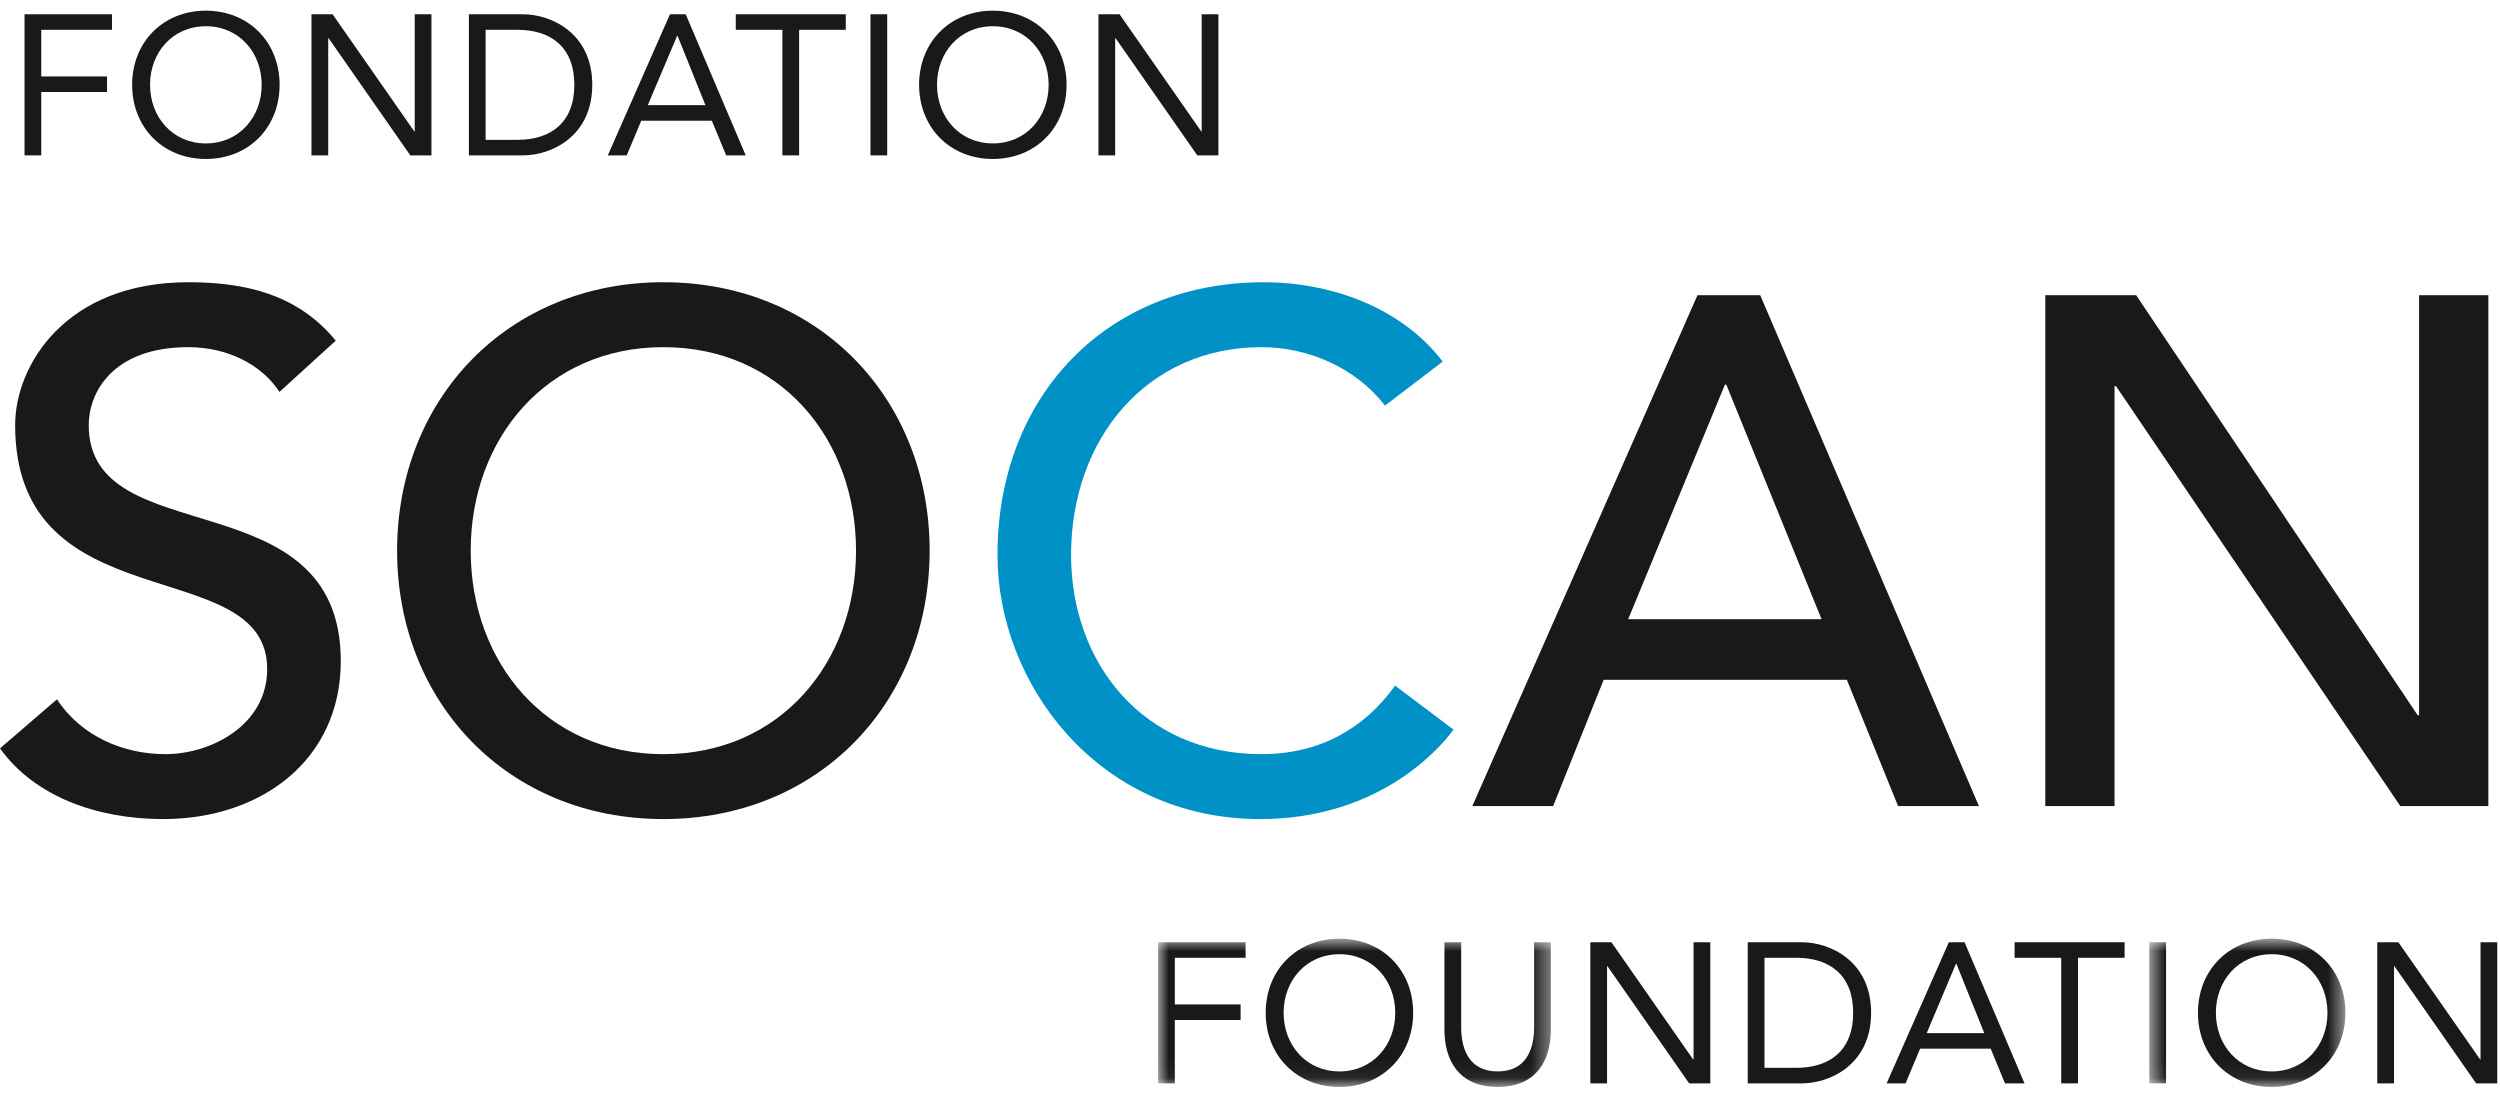
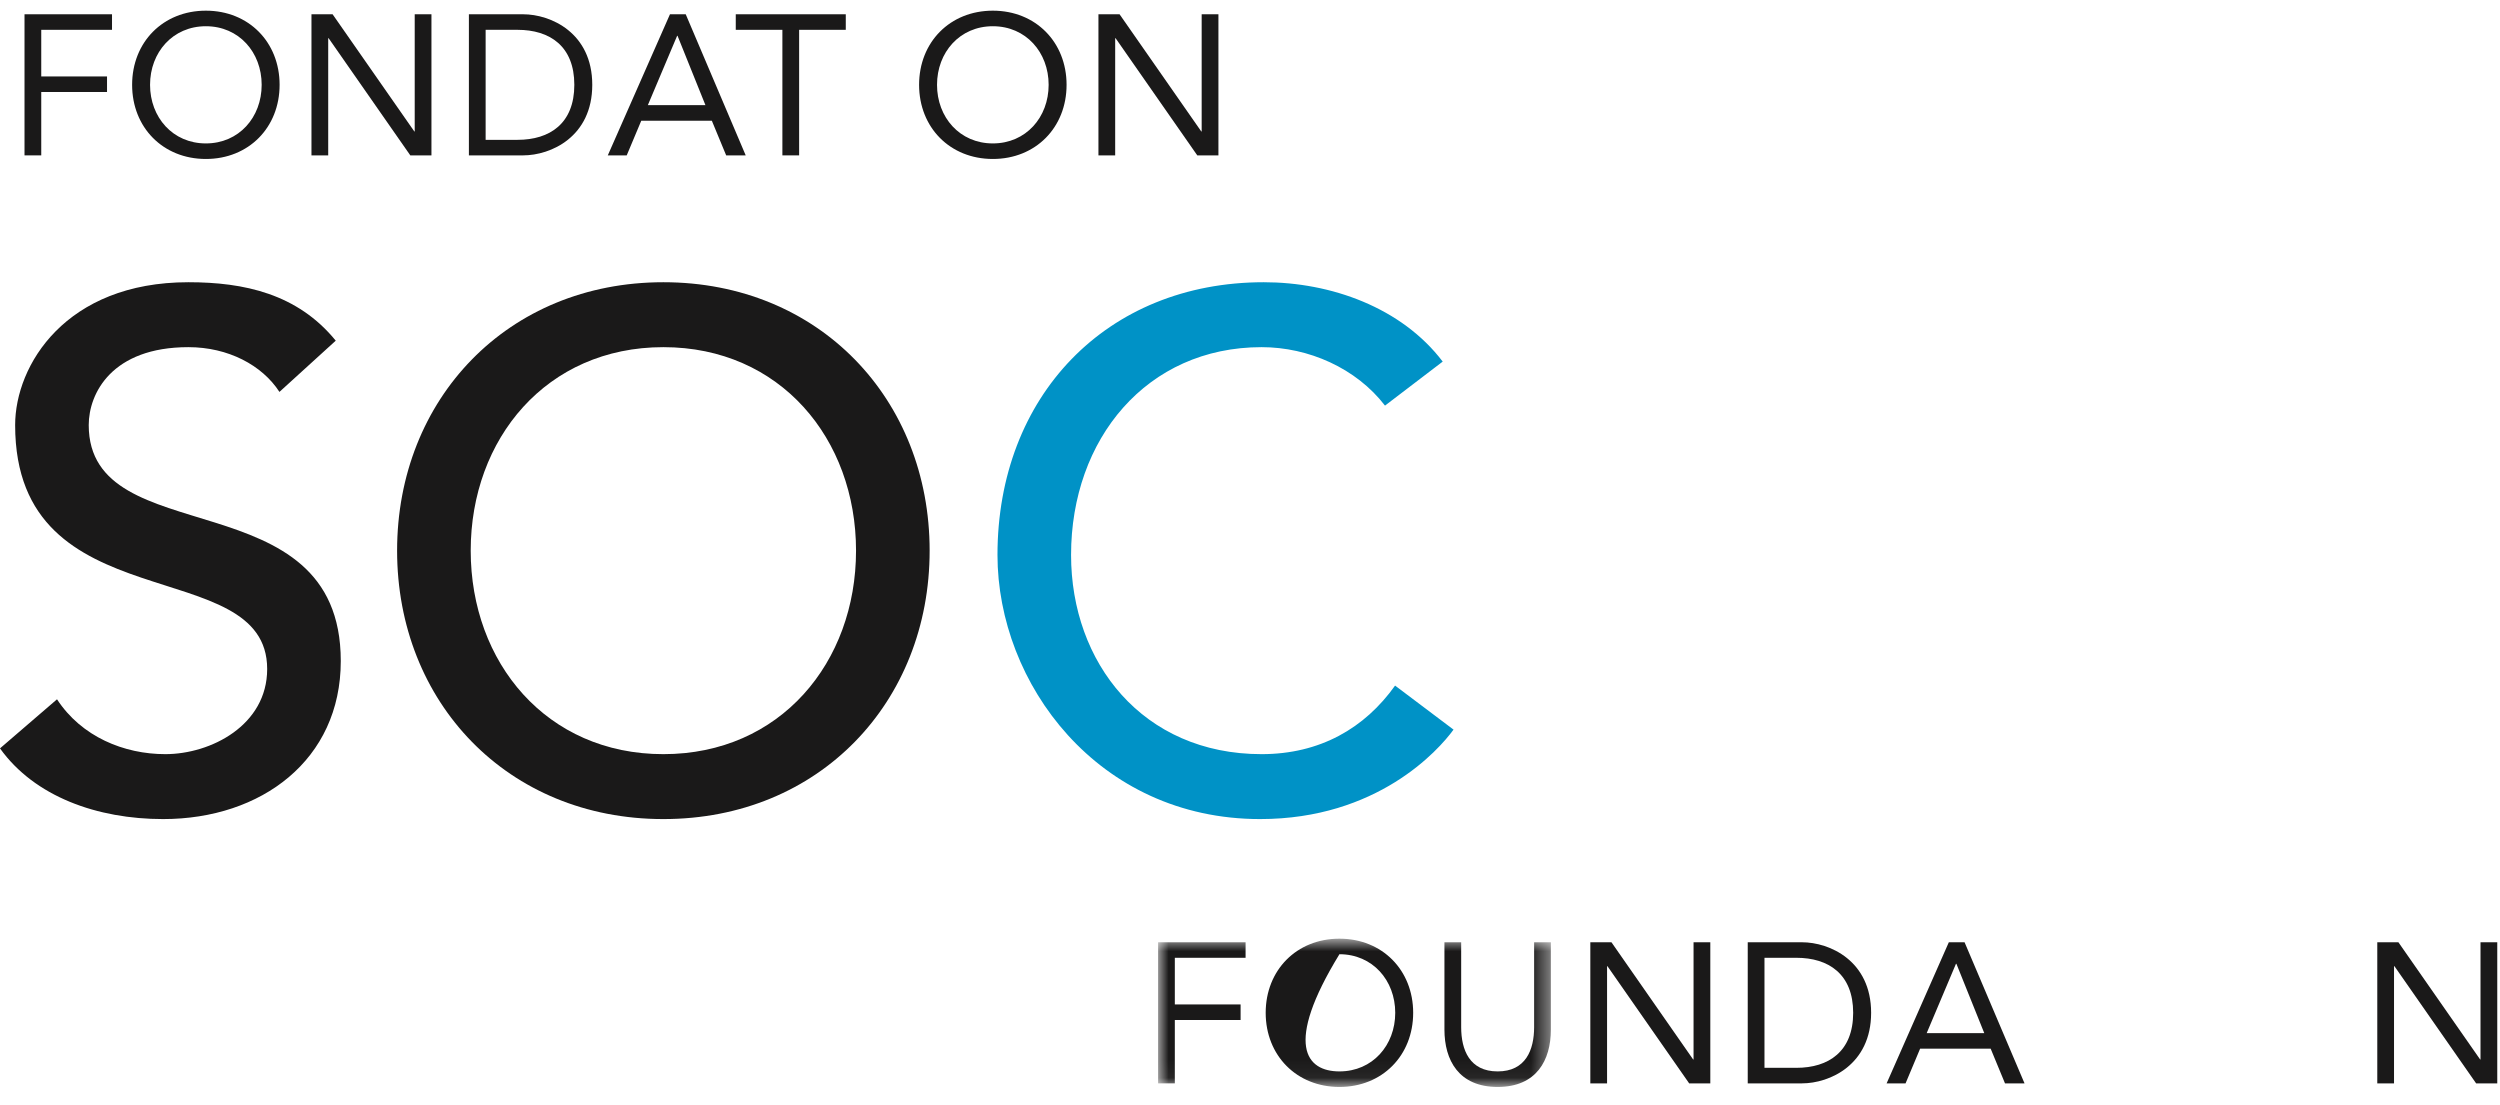
<svg xmlns="http://www.w3.org/2000/svg" xmlns:xlink="http://www.w3.org/1999/xlink" width="138px" height="61px" viewBox="0 0 138 61" version="1.1">
  <title>SOCAN_Foundation_2C</title>
  <defs>
    <polygon id="path-1" points="0.926 0.815 22.608 0.815 22.608 8.94 0.926 8.94" />
-     <polygon id="path-3" points="0.604 0.815 11.467 0.815 11.467 8.94 0.604 8.94" />
  </defs>
  <g id="Page-1" stroke="none" stroke-width="1" fill="none" fill-rule="evenodd">
    <g id="SOCAN_Foundation_2C">
      <path d="M3.147,38.601 C4.5,40.673 6.852,41.629 9.125,41.629 C11.638,41.629 14.748,40.035 14.748,36.929 C14.748,30.435 0.836,34.458 0.836,23.465 C0.836,20.158 3.625,15.579 10.4,15.579 C13.472,15.579 16.422,16.216 18.533,18.805 L15.425,21.633 C14.469,20.158 12.594,19.163 10.4,19.163 C6.173,19.163 4.898,21.713 4.898,23.465 C4.898,30.594 18.811,26.333 18.811,36.489 C18.811,41.947 14.43,45.213 9.005,45.213 C5.376,45.213 1.911,43.979 0,41.31 L3.147,38.601" id="Fill-1" fill="#1A1919" />
      <path d="M47.253,30.396 C47.253,24.223 43.07,19.163 36.617,19.163 C30.164,19.163 25.983,24.223 25.983,30.396 C25.983,36.569 30.164,41.629 36.617,41.629 C43.07,41.629 47.253,36.569 47.253,30.396 Z M21.92,30.396 C21.92,22.032 28.014,15.579 36.617,15.579 C45.22,15.579 51.316,22.032 51.316,30.396 C51.316,38.76 45.22,45.213 36.617,45.213 C28.014,45.213 21.92,38.76 21.92,30.396 L21.92,30.396 Z" id="Fill-2" fill="#1A1919" />
      <path d="M76.452,22.39 C74.858,20.318 72.228,19.163 69.639,19.163 C63.306,19.163 59.123,24.223 59.123,30.635 C59.123,36.569 63.067,41.629 69.639,41.629 C72.866,41.629 75.336,40.194 77.008,37.845 L80.235,40.275 C79.399,41.429 76.012,45.213 69.56,45.213 C60.597,45.213 55.061,37.724 55.061,30.635 C55.061,21.873 61.075,15.579 69.759,15.579 C73.464,15.579 77.368,16.973 79.637,19.96 L76.452,22.39" id="Fill-3" fill="#0092C6" />
-       <path d="M100.55,34.181 L95.293,21.235 L95.214,21.235 L89.876,34.181 L100.55,34.181 Z M93.7,16.296 L97.165,16.296 L109.235,44.496 L104.774,44.496 L101.946,37.525 L88.522,37.525 L85.733,44.496 L81.272,44.496 L93.7,16.296 L93.7,16.296 Z" id="Fill-4" fill="#1A1919" />
-       <polyline id="Fill-5" fill="#1A1919" points="112.9 16.296 117.918 16.296 133.454 39.478 133.533 39.478 133.533 16.296 137.356 16.296 137.356 44.496 132.497 44.496 116.803 21.314 116.723 21.314 116.723 44.496 112.9 44.496 112.9 16.296" />
      <g id="Group-10" transform="translate(63, 51)">
        <mask id="mask-2" fill="white">
          <use xlink:href="#path-1" />
        </mask>
        <g id="Clip-7" />
        <polyline id="Fill-6" fill="#1A1919" mask="url(#mask-2)" points="0.926 1.013 5.756 1.013 5.756 1.87 1.85 1.87 1.85 4.445 5.481 4.445 5.481 5.304 1.85 5.304 1.85 8.802 0.926 8.802 0.926 1.013" />
-         <path d="M14.017,4.907 C14.017,3.114 12.763,1.673 10.937,1.673 C9.11,1.673 7.856,3.114 7.856,4.907 C7.856,6.7 9.11,8.142 10.937,8.142 C12.763,8.142 14.017,6.7 14.017,4.907 Z M6.866,4.907 C6.866,2.553 8.571,0.815 10.937,0.815 C13.302,0.815 15.007,2.553 15.007,4.907 C15.007,7.262 13.302,9 10.937,9 C8.571,9 6.866,7.262 6.866,4.907 L6.866,4.907 Z" id="Fill-8" fill="#1A1919" mask="url(#mask-2)" />
+         <path d="M14.017,4.907 C14.017,3.114 12.763,1.673 10.937,1.673 C7.856,6.7 9.11,8.142 10.937,8.142 C12.763,8.142 14.017,6.7 14.017,4.907 Z M6.866,4.907 C6.866,2.553 8.571,0.815 10.937,0.815 C13.302,0.815 15.007,2.553 15.007,4.907 C15.007,7.262 13.302,9 10.937,9 C8.571,9 6.866,7.262 6.866,4.907 L6.866,4.907 Z" id="Fill-8" fill="#1A1919" mask="url(#mask-2)" />
        <path d="M22.608,5.831 C22.608,7.525 21.816,9 19.67,9 C17.525,9 16.733,7.525 16.733,5.831 L16.733,1.013 L17.657,1.013 L17.657,5.699 C17.657,6.954 18.12,8.142 19.67,8.142 C21.221,8.142 21.684,6.954 21.684,5.699 L21.684,1.013 L22.608,1.013 L22.608,5.831" id="Fill-9" fill="#1A1919" mask="url(#mask-2)" />
      </g>
      <polyline id="Fill-11" fill="#1A1919" points="87.786 52.013 88.952 52.013 93.461 58.482 93.484 58.482 93.484 52.013 94.409 52.013 94.409 59.802 93.242 59.802 88.731 53.333 88.71 53.333 88.71 59.802 87.786 59.802 87.786 52.013" />
      <path d="M97.399,58.944 L99.159,58.944 C100.942,58.944 102.295,58.042 102.295,55.907 C102.295,53.773 100.942,52.87 99.159,52.87 L97.399,52.87 L97.399,58.944 Z M96.475,52.013 L99.467,52.013 C100.997,52.013 103.286,53.036 103.286,55.907 C103.286,58.778 100.997,59.802 99.467,59.802 L96.475,59.802 L96.475,52.013 L96.475,52.013 Z" id="Fill-12" fill="#1A1919" />
      <path d="M107.993,53.2 L107.97,53.2 L106.353,57.029 L109.532,57.029 L107.993,53.2 Z M107.575,52.013 L108.444,52.013 L111.754,59.802 L110.676,59.802 L109.885,57.888 L105.99,57.888 L105.187,59.802 L104.141,59.802 L107.575,52.013 L107.575,52.013 Z" id="Fill-13" fill="#1A1919" />
-       <polyline id="Fill-14" fill="#1A1919" points="117.279 52.87 114.705 52.87 114.705 59.802 113.78 59.802 113.78 52.87 111.206 52.87 111.206 52.013 117.279 52.013 117.279 52.87" />
      <g id="Group-18" transform="translate(118, 51)">
        <mask id="mask-4" fill="white">
          <use xlink:href="#path-3" />
        </mask>
        <g id="Clip-16" />
        <polygon id="Fill-15" fill="#1A1919" mask="url(#mask-4)" points="0.642 8.802 1.566 8.802 1.566 1.013 0.642 1.013" />
        <path d="M10.477,4.907 C10.477,3.114 9.223,1.673 7.397,1.673 C5.571,1.673 4.317,3.114 4.317,4.907 C4.317,6.7 5.571,8.142 7.397,8.142 C9.223,8.142 10.477,6.7 10.477,4.907 Z M3.327,4.907 C3.327,2.553 5.032,0.815 7.397,0.815 C9.762,0.815 11.467,2.553 11.467,4.907 C11.467,7.262 9.762,9 7.397,9 C5.032,9 3.327,7.262 3.327,4.907 L3.327,4.907 Z" id="Fill-17" fill="#1A1919" mask="url(#mask-4)" />
      </g>
      <polyline id="Fill-19" fill="#1A1919" points="131.226 52.013 132.392 52.013 136.903 58.482 136.924 58.482 136.924 52.013 137.849 52.013 137.849 59.802 136.682 59.802 132.172 53.333 132.15 53.333 132.15 59.802 131.226 59.802 131.226 52.013" />
      <polyline id="Fill-20" fill="#1A1919" points="1.353 0.788 6.183 0.788 6.183 1.646 2.277 1.646 2.277 4.22 5.908 4.22 5.908 5.078 2.277 5.078 2.277 8.577 1.353 8.577 1.353 0.788" />
      <path d="M14.444,4.682 C14.444,2.889 13.19,1.448 11.364,1.448 C9.537,1.448 8.283,2.889 8.283,4.682 C8.283,6.476 9.537,7.917 11.364,7.917 C13.19,7.917 14.444,6.476 14.444,4.682 Z M7.293,4.682 C7.293,2.328 8.998,0.589 11.364,0.589 C13.729,0.589 15.434,2.328 15.434,4.682 C15.434,7.037 13.729,8.775 11.364,8.775 C8.998,8.775 7.293,7.037 7.293,4.682 L7.293,4.682 Z" id="Fill-21" fill="#1A1919" />
      <polyline id="Fill-22" fill="#1A1919" points="17.193 0.788 18.359 0.788 22.87 7.256 22.892 7.256 22.892 0.788 23.816 0.788 23.816 8.577 22.649 8.577 18.139 2.108 18.117 2.108 18.117 8.577 17.193 8.577 17.193 0.788" />
      <path d="M26.807,7.719 L28.567,7.719 C30.35,7.719 31.703,6.816 31.703,4.682 C31.703,2.548 30.35,1.646 28.567,1.646 L26.807,1.646 L26.807,7.719 Z M25.883,0.788 L28.875,0.788 C30.404,0.788 32.693,1.811 32.693,4.682 C32.693,7.554 30.404,8.577 28.875,8.577 L25.883,8.577 L25.883,0.788 L25.883,0.788 Z" id="Fill-23" fill="#1A1919" />
      <path d="M37.4,1.976 L37.378,1.976 L35.761,5.804 L38.94,5.804 L37.4,1.976 Z M36.982,0.788 L37.852,0.788 L41.163,8.577 L40.085,8.577 L39.293,6.663 L35.398,6.663 L34.595,8.577 L33.55,8.577 L36.982,0.788 L36.982,0.788 Z" id="Fill-24" fill="#1A1919" />
      <polyline id="Fill-25" fill="#1A1919" points="46.687 1.646 44.112 1.646 44.112 8.577 43.188 8.577 43.188 1.646 40.614 1.646 40.614 0.788 46.687 0.788 46.687 1.646" />
-       <polygon id="Fill-26" fill="#1A1919" points="48.05 8.577 48.974 8.577 48.974 0.788 48.05 0.788" />
      <path d="M57.885,4.682 C57.885,2.889 56.631,1.448 54.805,1.448 C52.978,1.448 51.724,2.889 51.724,4.682 C51.724,6.476 52.978,7.917 54.805,7.917 C56.631,7.917 57.885,6.476 57.885,4.682 Z M50.734,4.682 C50.734,2.328 52.439,0.589 54.805,0.589 C57.17,0.589 58.875,2.328 58.875,4.682 C58.875,7.037 57.17,8.775 54.805,8.775 C52.439,8.775 50.734,7.037 50.734,4.682 L50.734,4.682 Z" id="Fill-27" fill="#1A1919" />
      <polyline id="Fill-28" fill="#1A1919" points="60.634 0.788 61.8 0.788 66.31 7.256 66.332 7.256 66.332 0.788 67.257 0.788 67.257 8.577 66.09 8.577 61.58 2.108 61.558 2.108 61.558 8.577 60.634 8.577 60.634 0.788" />
    </g>
  </g>
</svg>